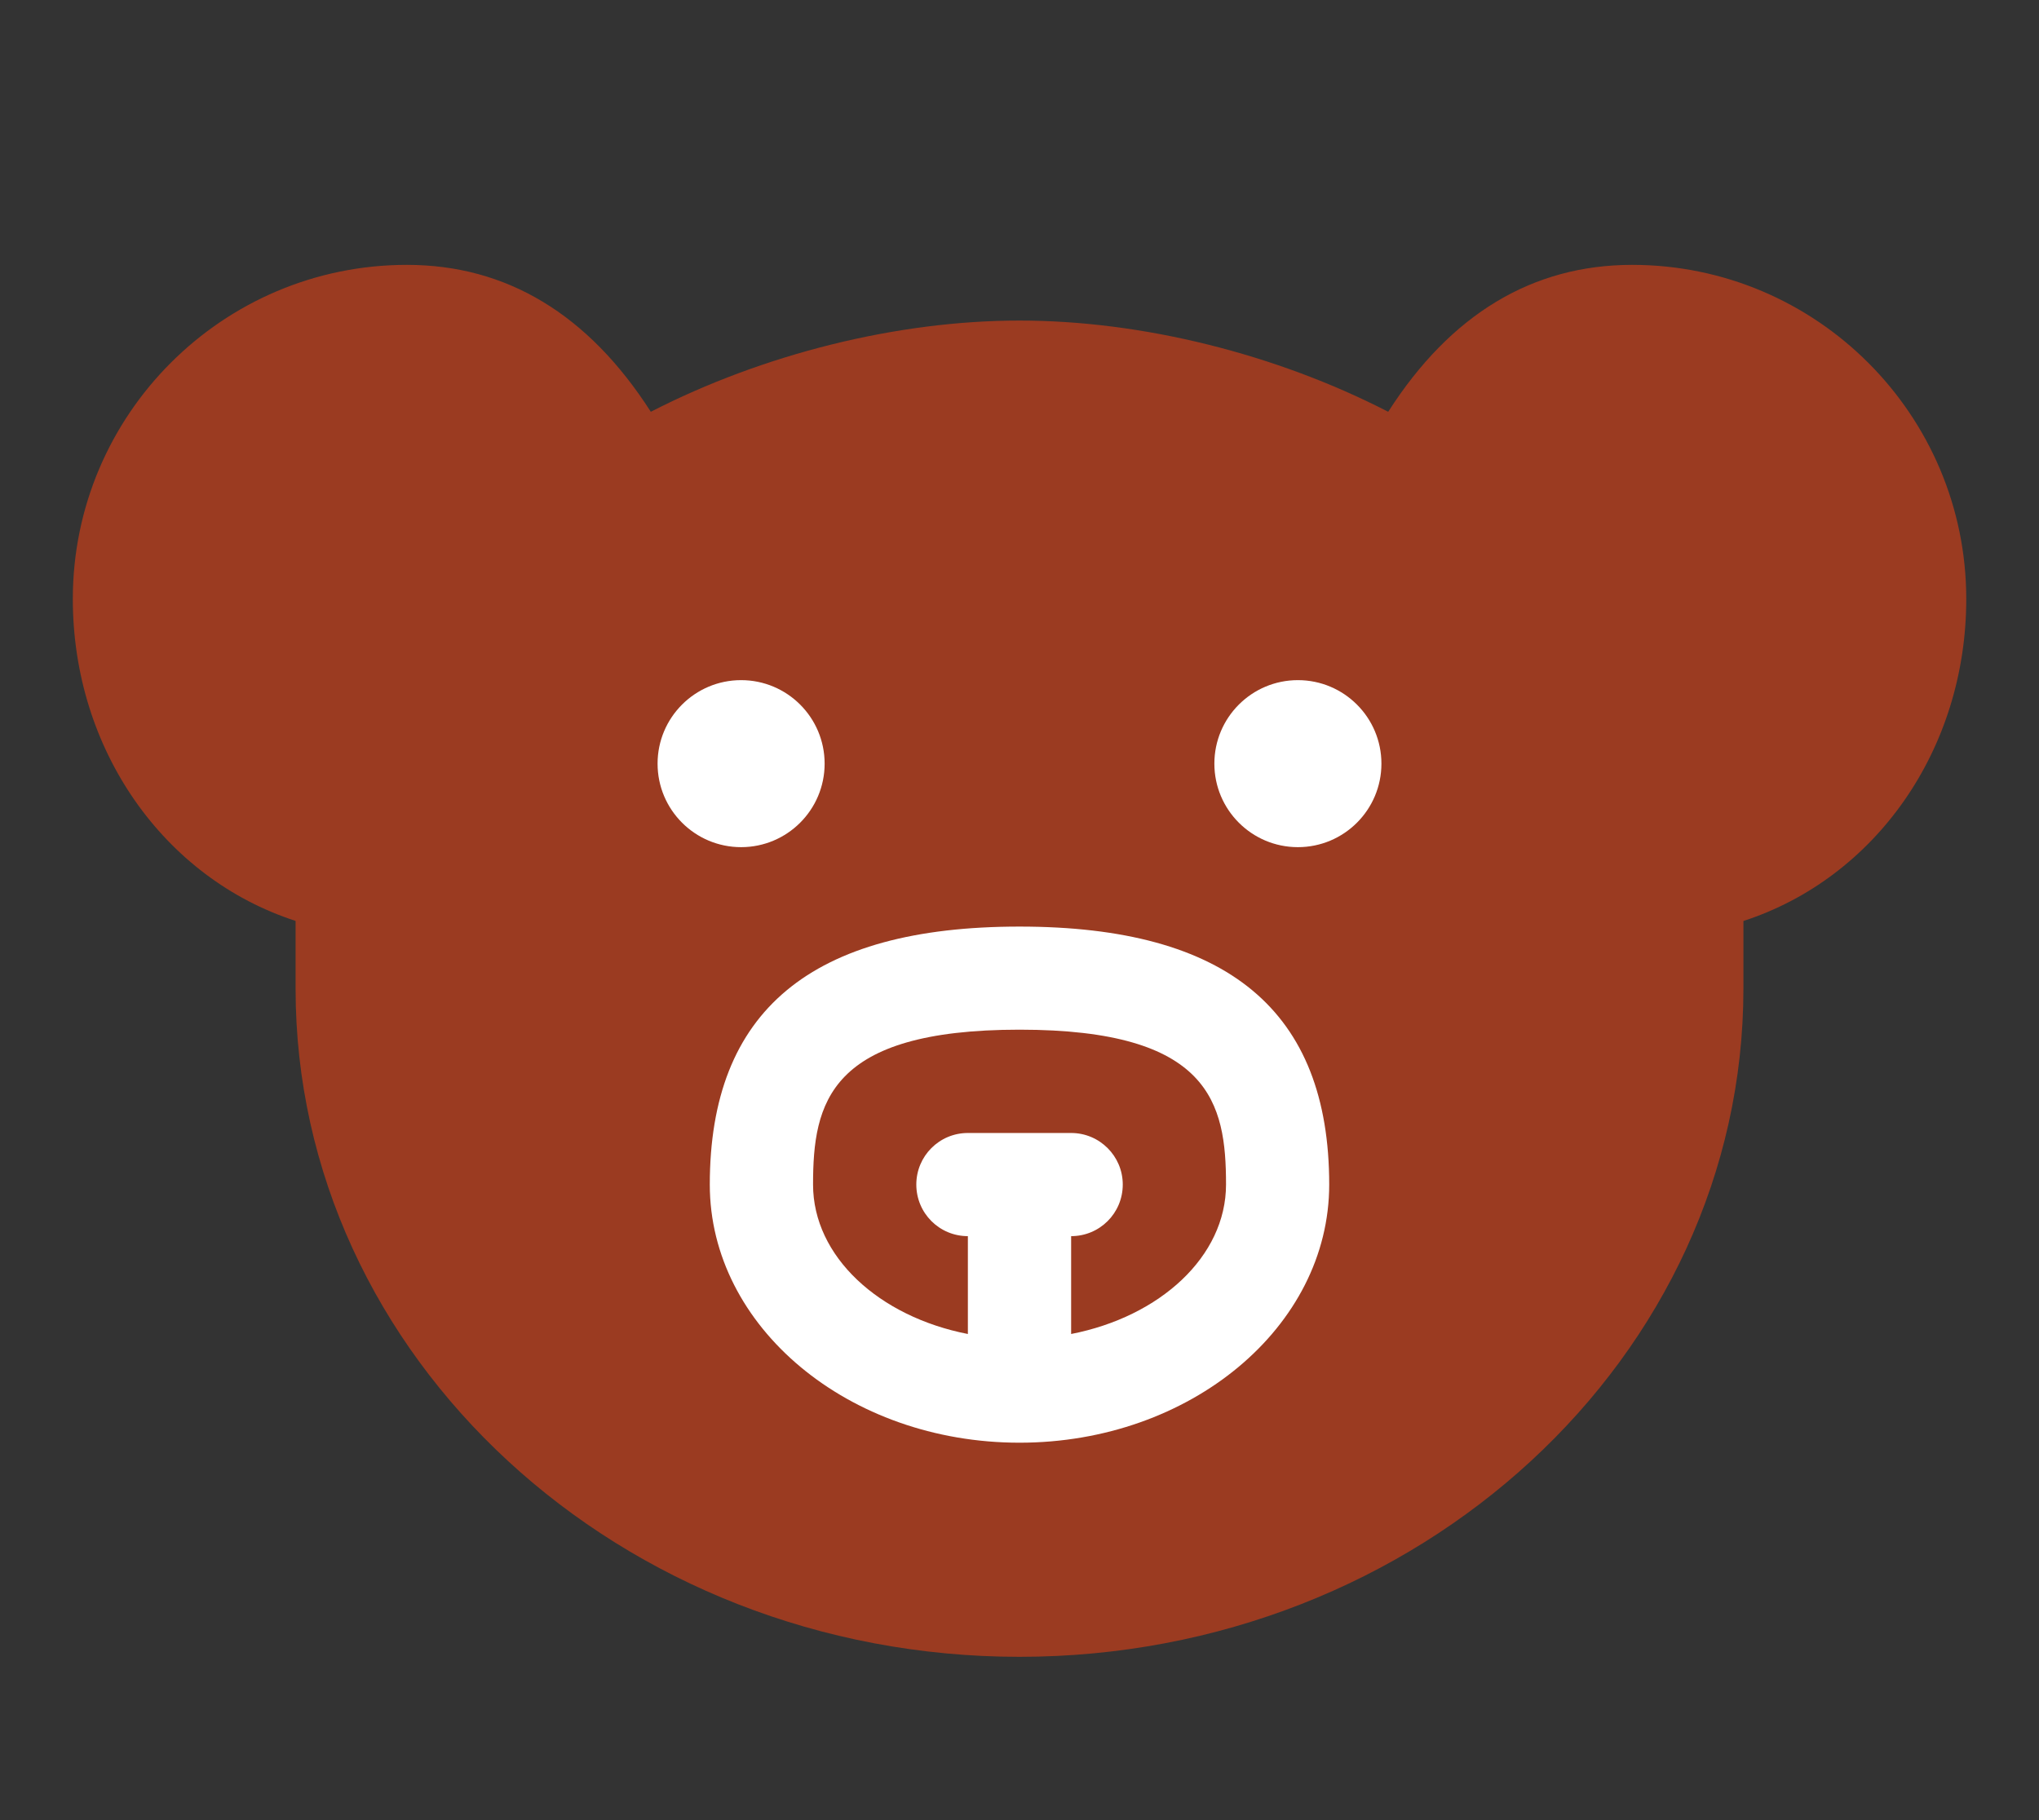
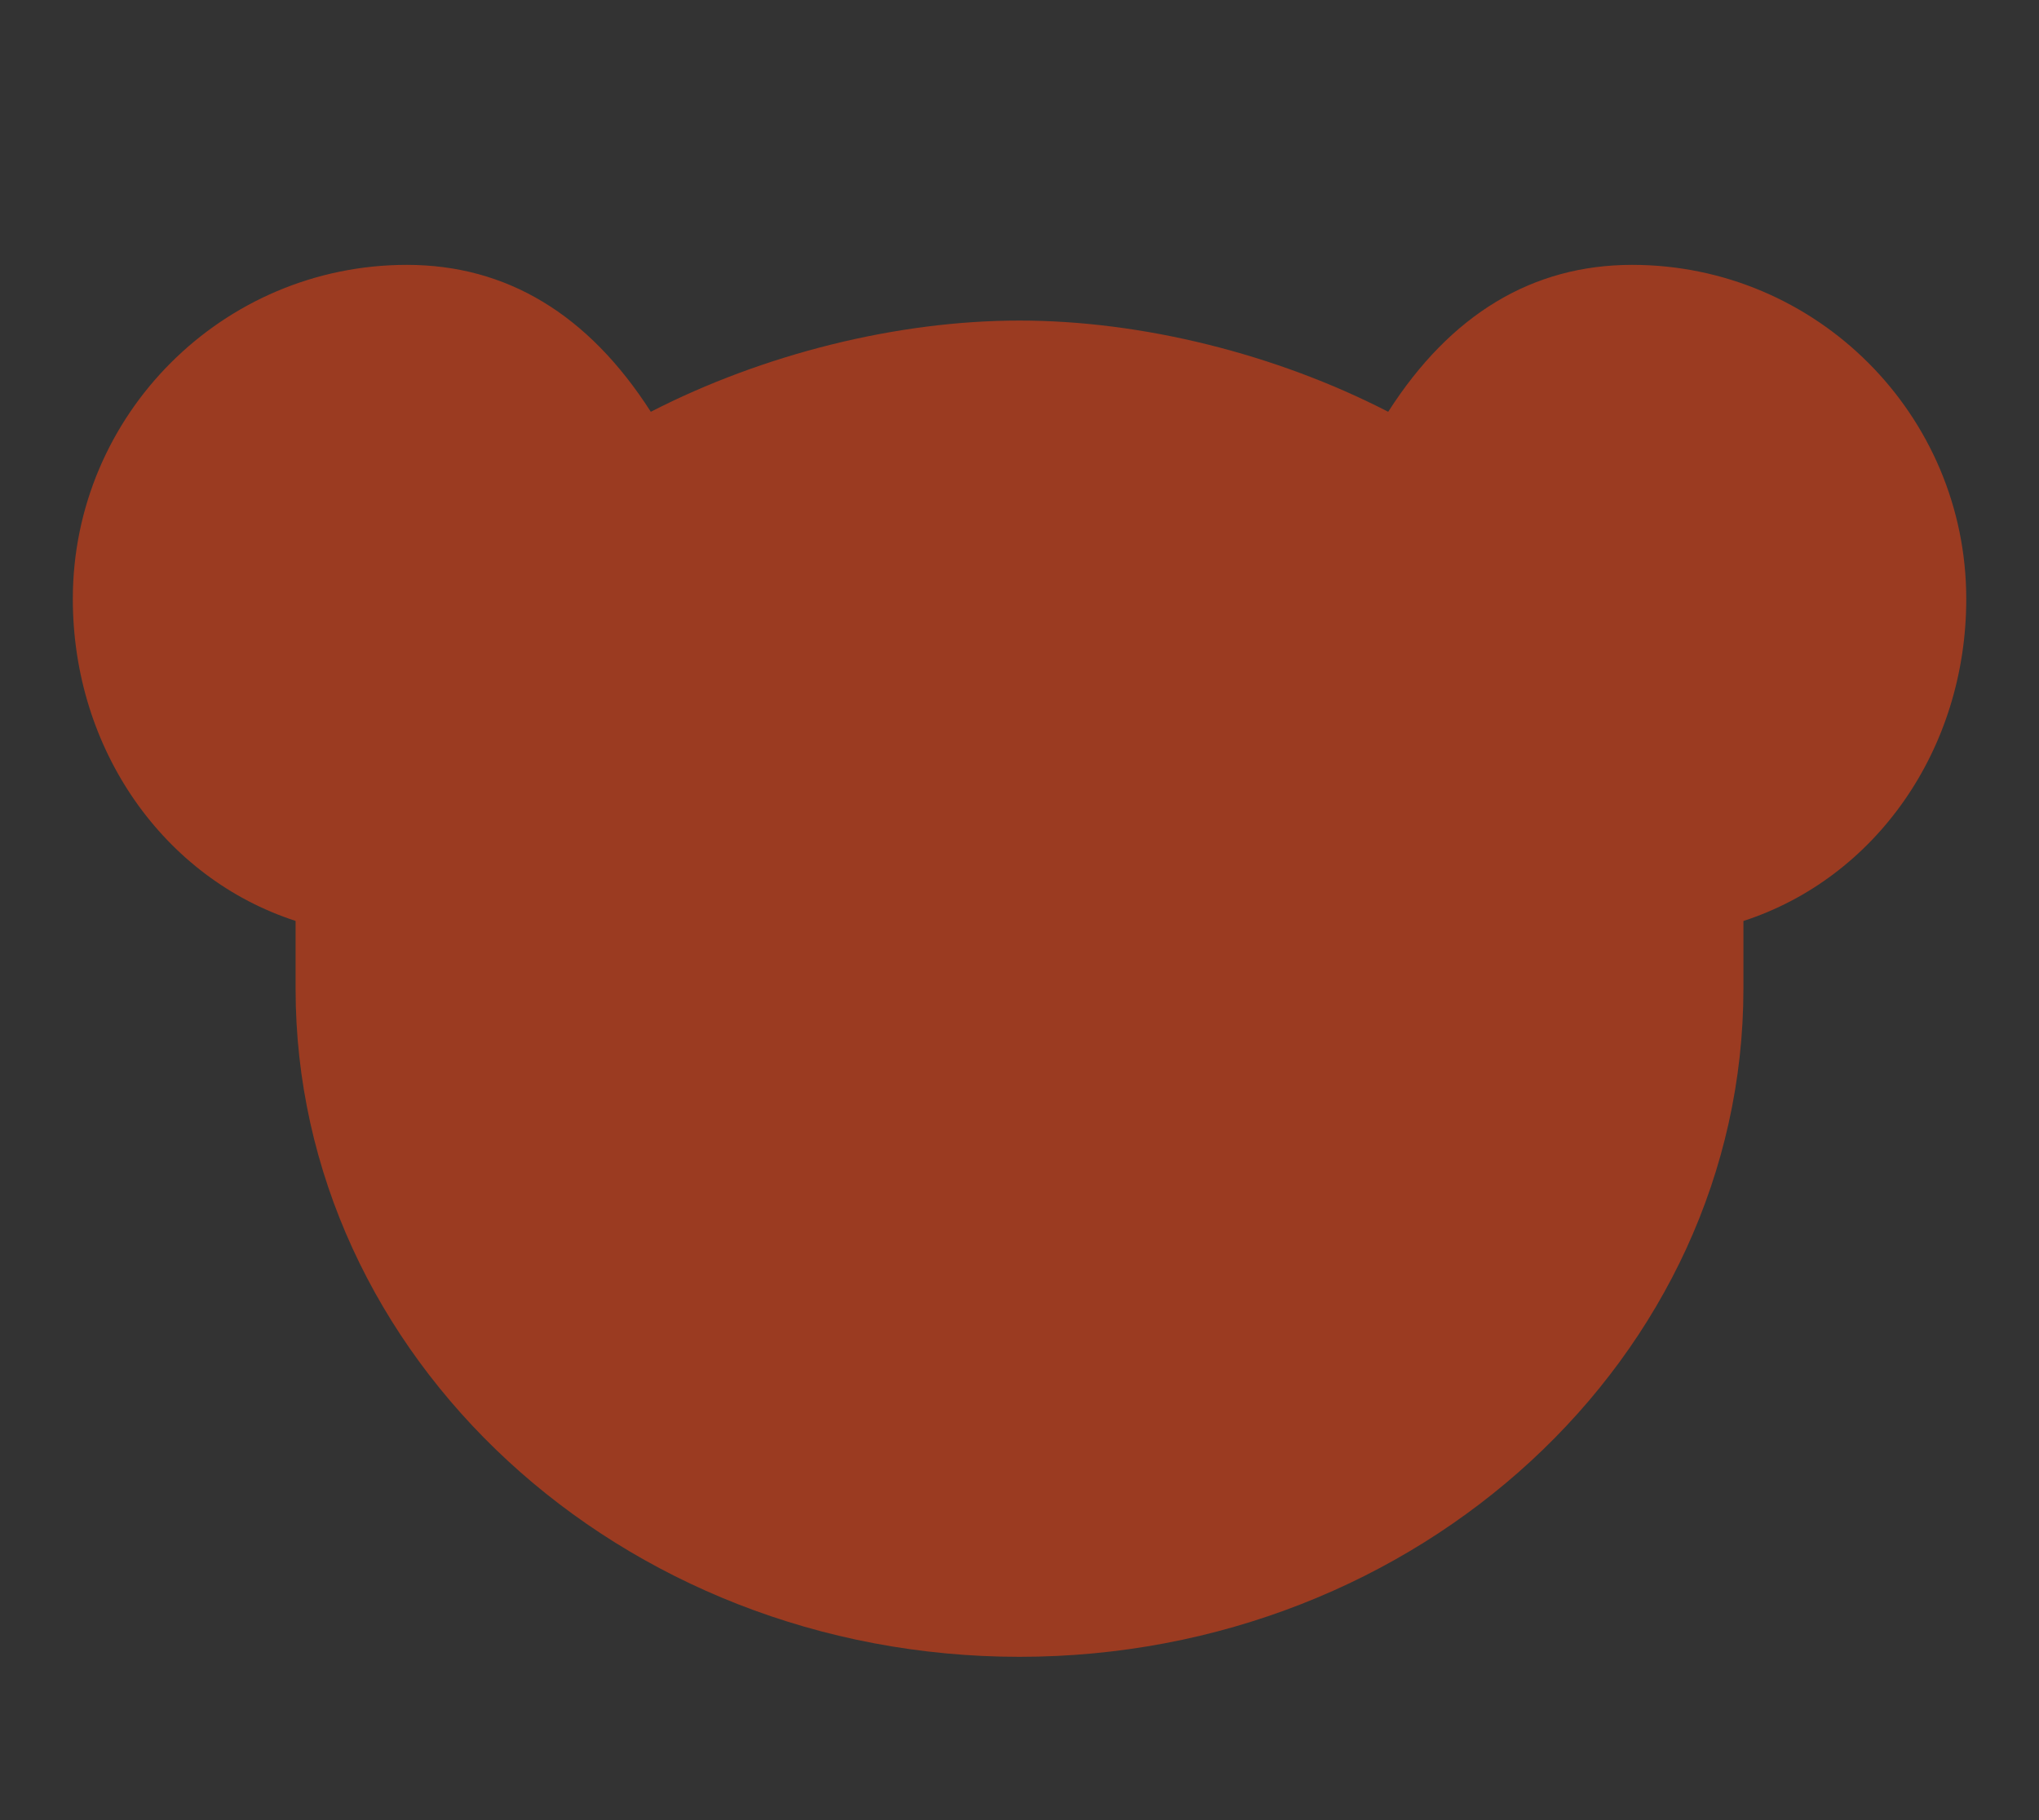
<svg xmlns="http://www.w3.org/2000/svg" version="1.1" id="Layer_1" x="0px" y="0px" width="28px" height="25px" viewBox="0 0 28 25" enable-background="new 0 0 28 25" xml:space="preserve">
  <rect x="0" y="0" width="28" height="25" fill="#333333" stroke="none" />
  <g>
    <g>
      <path fill="#9B3B21" d="M14,22.757c-5.481,0-9.941-4.117-9.941-9.179v-0.929C2.253,12.064,1,10.3,1,8.227    c0-2.531,2.058-4.589,4.588-4.589c1.367,0,2.491,0.678,3.349,2.018c1.542-0.792,3.38-1.253,5.063-1.253s3.521,0.459,5.063,1.253    c0.857-1.34,1.982-2.018,3.35-2.018c2.53,0,4.588,2.058,4.588,4.589c0,2.074-1.252,3.836-3.06,4.423v0.929    C23.94,18.639,19.481,22.757,14,22.757z" />
-       <path fill="#FFFFFF" d="M14,12.727c-2.862,0-4.253,1.159-4.253,3.544c0,1.955,1.908,3.545,4.253,3.545    c2.346,0,4.253-1.59,4.253-3.545C18.253,13.886,16.862,12.727,14,12.727z M14.709,18.323v-1.344c0.392,0,0.709-0.315,0.709-0.709    c0-0.391-0.318-0.708-0.709-0.708h-1.418c-0.392,0-0.708,0.317-0.708,0.708c0,0.394,0.317,0.709,0.708,0.709v1.344    c-1.22-0.238-2.126-1.064-2.126-2.053c0-1.121,0.216-2.127,2.835-2.127s2.836,1.007,2.836,2.127    C16.836,17.259,15.929,18.085,14.709,18.323z" />
      <g>
-         <circle fill="#FFFFFF" cx="10.177" cy="10.489" r="1.147" />
-         <circle fill="#FFFFFF" cx="17.823" cy="10.489" r="1.147" />
-       </g>
+         </g>
    </g>
  </g>
</svg>